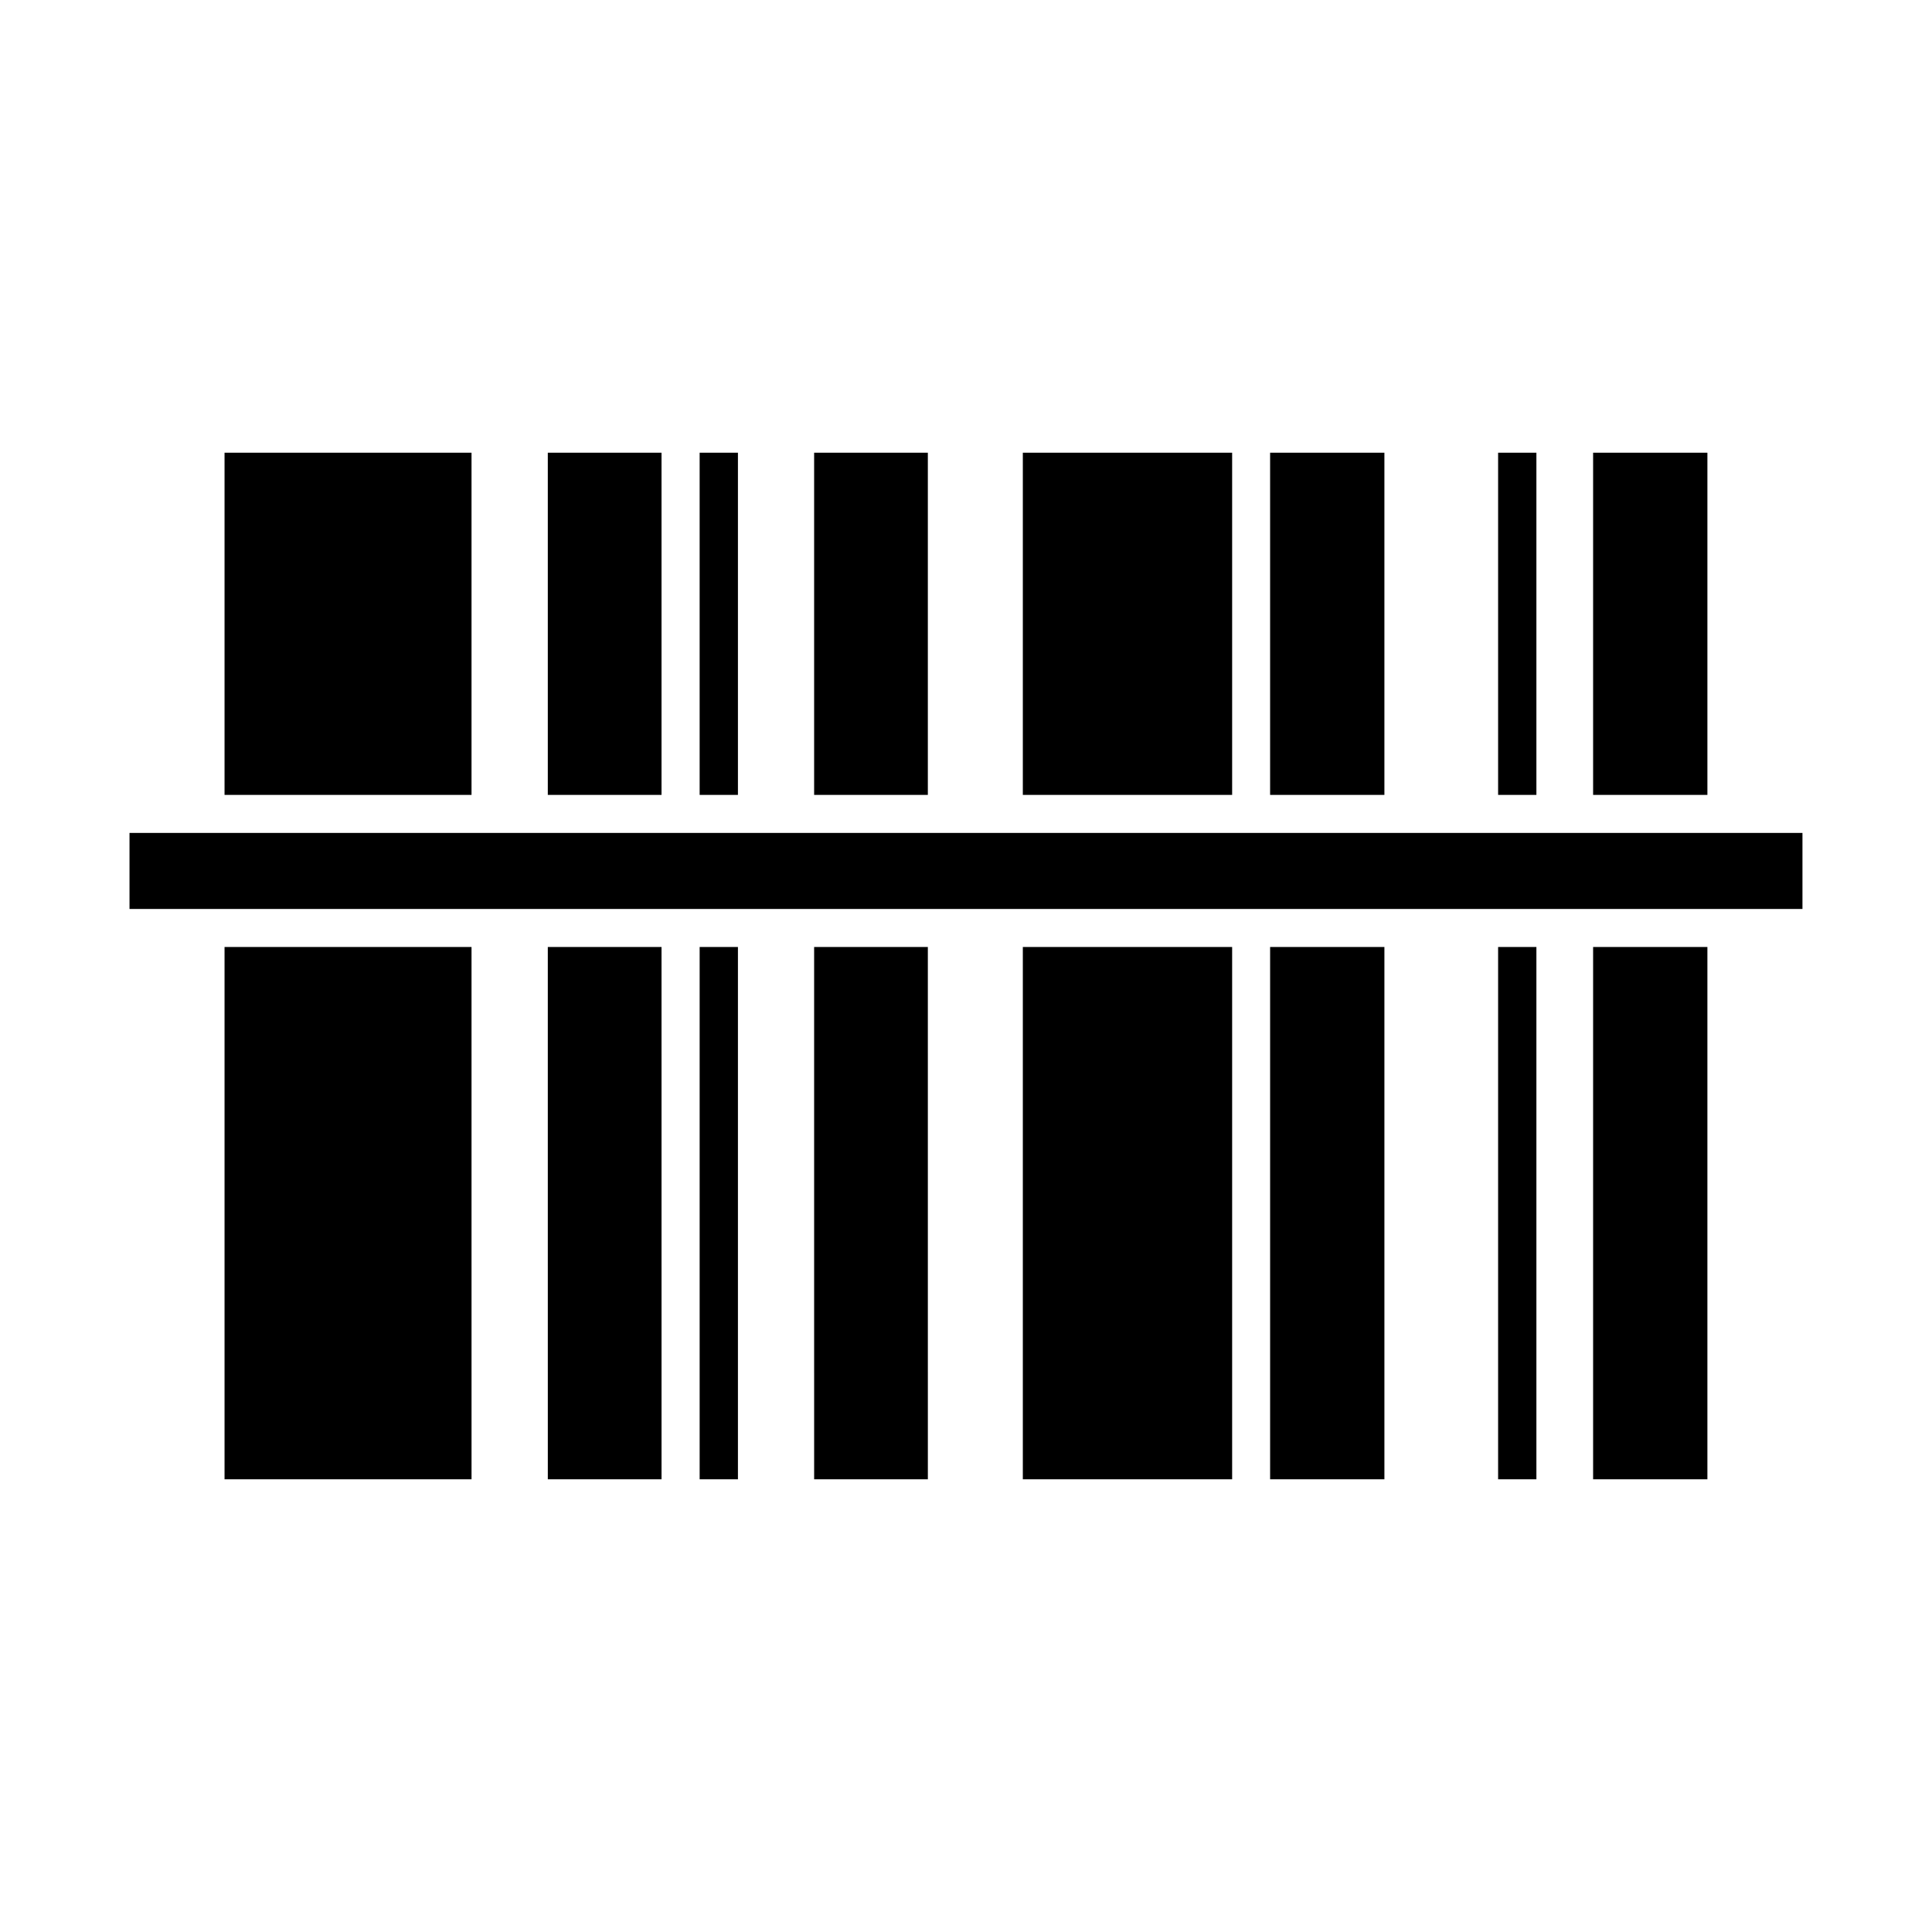
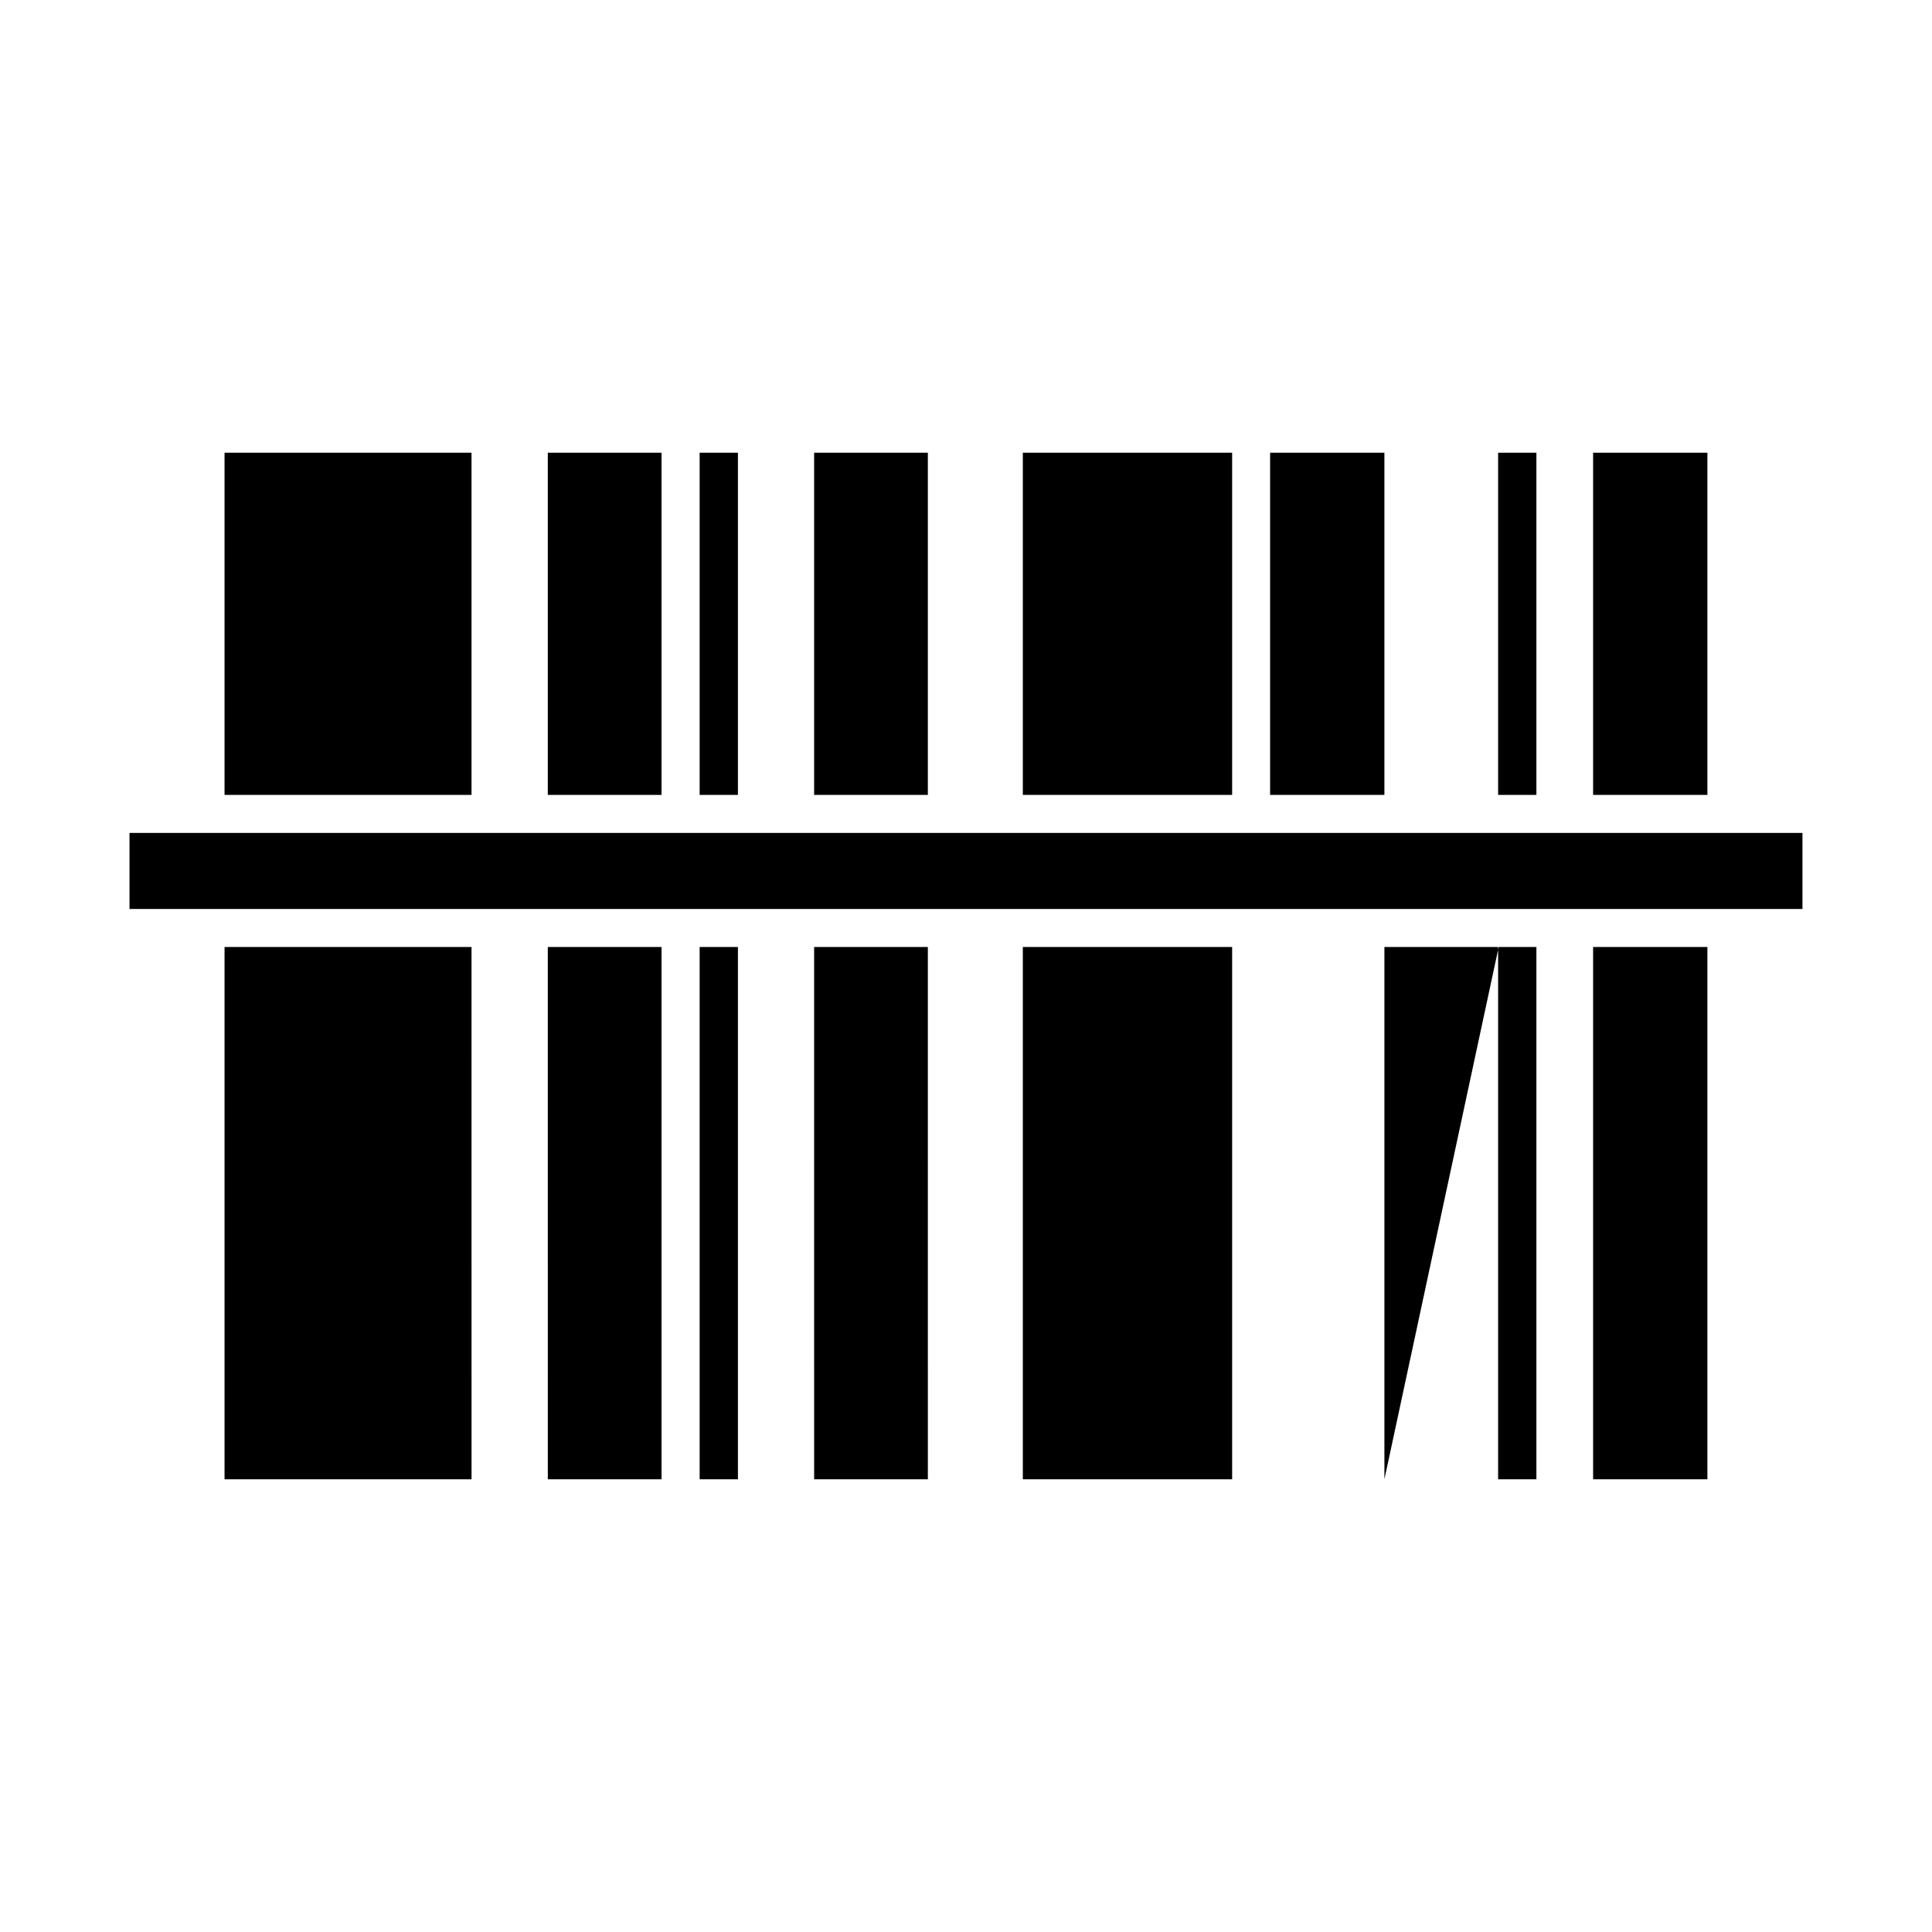
<svg xmlns="http://www.w3.org/2000/svg" fill="#000000" width="800px" height="800px" version="1.1" viewBox="144 144 512 512">
-   <path d="m178.32 384.88v-20.152h443.35v20.152zm387.87-120.91h30.289v90.688h-30.289zm-25.176 0h10.148v90.688h-10.148zm-60.422 0h30.289v90.688h-30.289zm-65.531 0h55.469v90.688h-55.469zm-55.309 0h30.137v90.688h-30.137zm-30.34 0h10.148v90.688h-10.148zm-40.238 0h30.137v90.688h-30.137zm-85.668 0h65.453v90.688h-65.453zm65.457 272.06h-65.457v-141.07h65.453zm50.352 0h-30.137l-0.004-141.07h30.137zm20.246 0h-10.148v-141.07h10.148zm50.332 0h-30.137l-0.004-141.07h30.137zm80.637 0h-55.469v-141.07h55.469zm40.352 0h-30.289v-141.07h30.289zm40.281 0h-10.148v-141.07h10.148zm45.316 0h-30.289v-141.07h30.289z" fill-rule="evenodd" />
+   <path d="m178.32 384.88v-20.152h443.35v20.152zm387.87-120.91h30.289v90.688h-30.289zm-25.176 0h10.148v90.688h-10.148zm-60.422 0h30.289v90.688h-30.289zm-65.531 0h55.469v90.688h-55.469zm-55.309 0h30.137v90.688h-30.137zm-30.34 0h10.148v90.688h-10.148zm-40.238 0h30.137v90.688h-30.137zm-85.668 0h65.453v90.688h-65.453zm65.457 272.06h-65.457v-141.07h65.453zm50.352 0h-30.137l-0.004-141.07h30.137zm20.246 0h-10.148v-141.07h10.148zm50.332 0h-30.137l-0.004-141.07h30.137zm80.637 0h-55.469v-141.07h55.469zm40.352 0v-141.07h30.289zm40.281 0h-10.148v-141.07h10.148zm45.316 0h-30.289v-141.07h30.289z" fill-rule="evenodd" />
</svg>